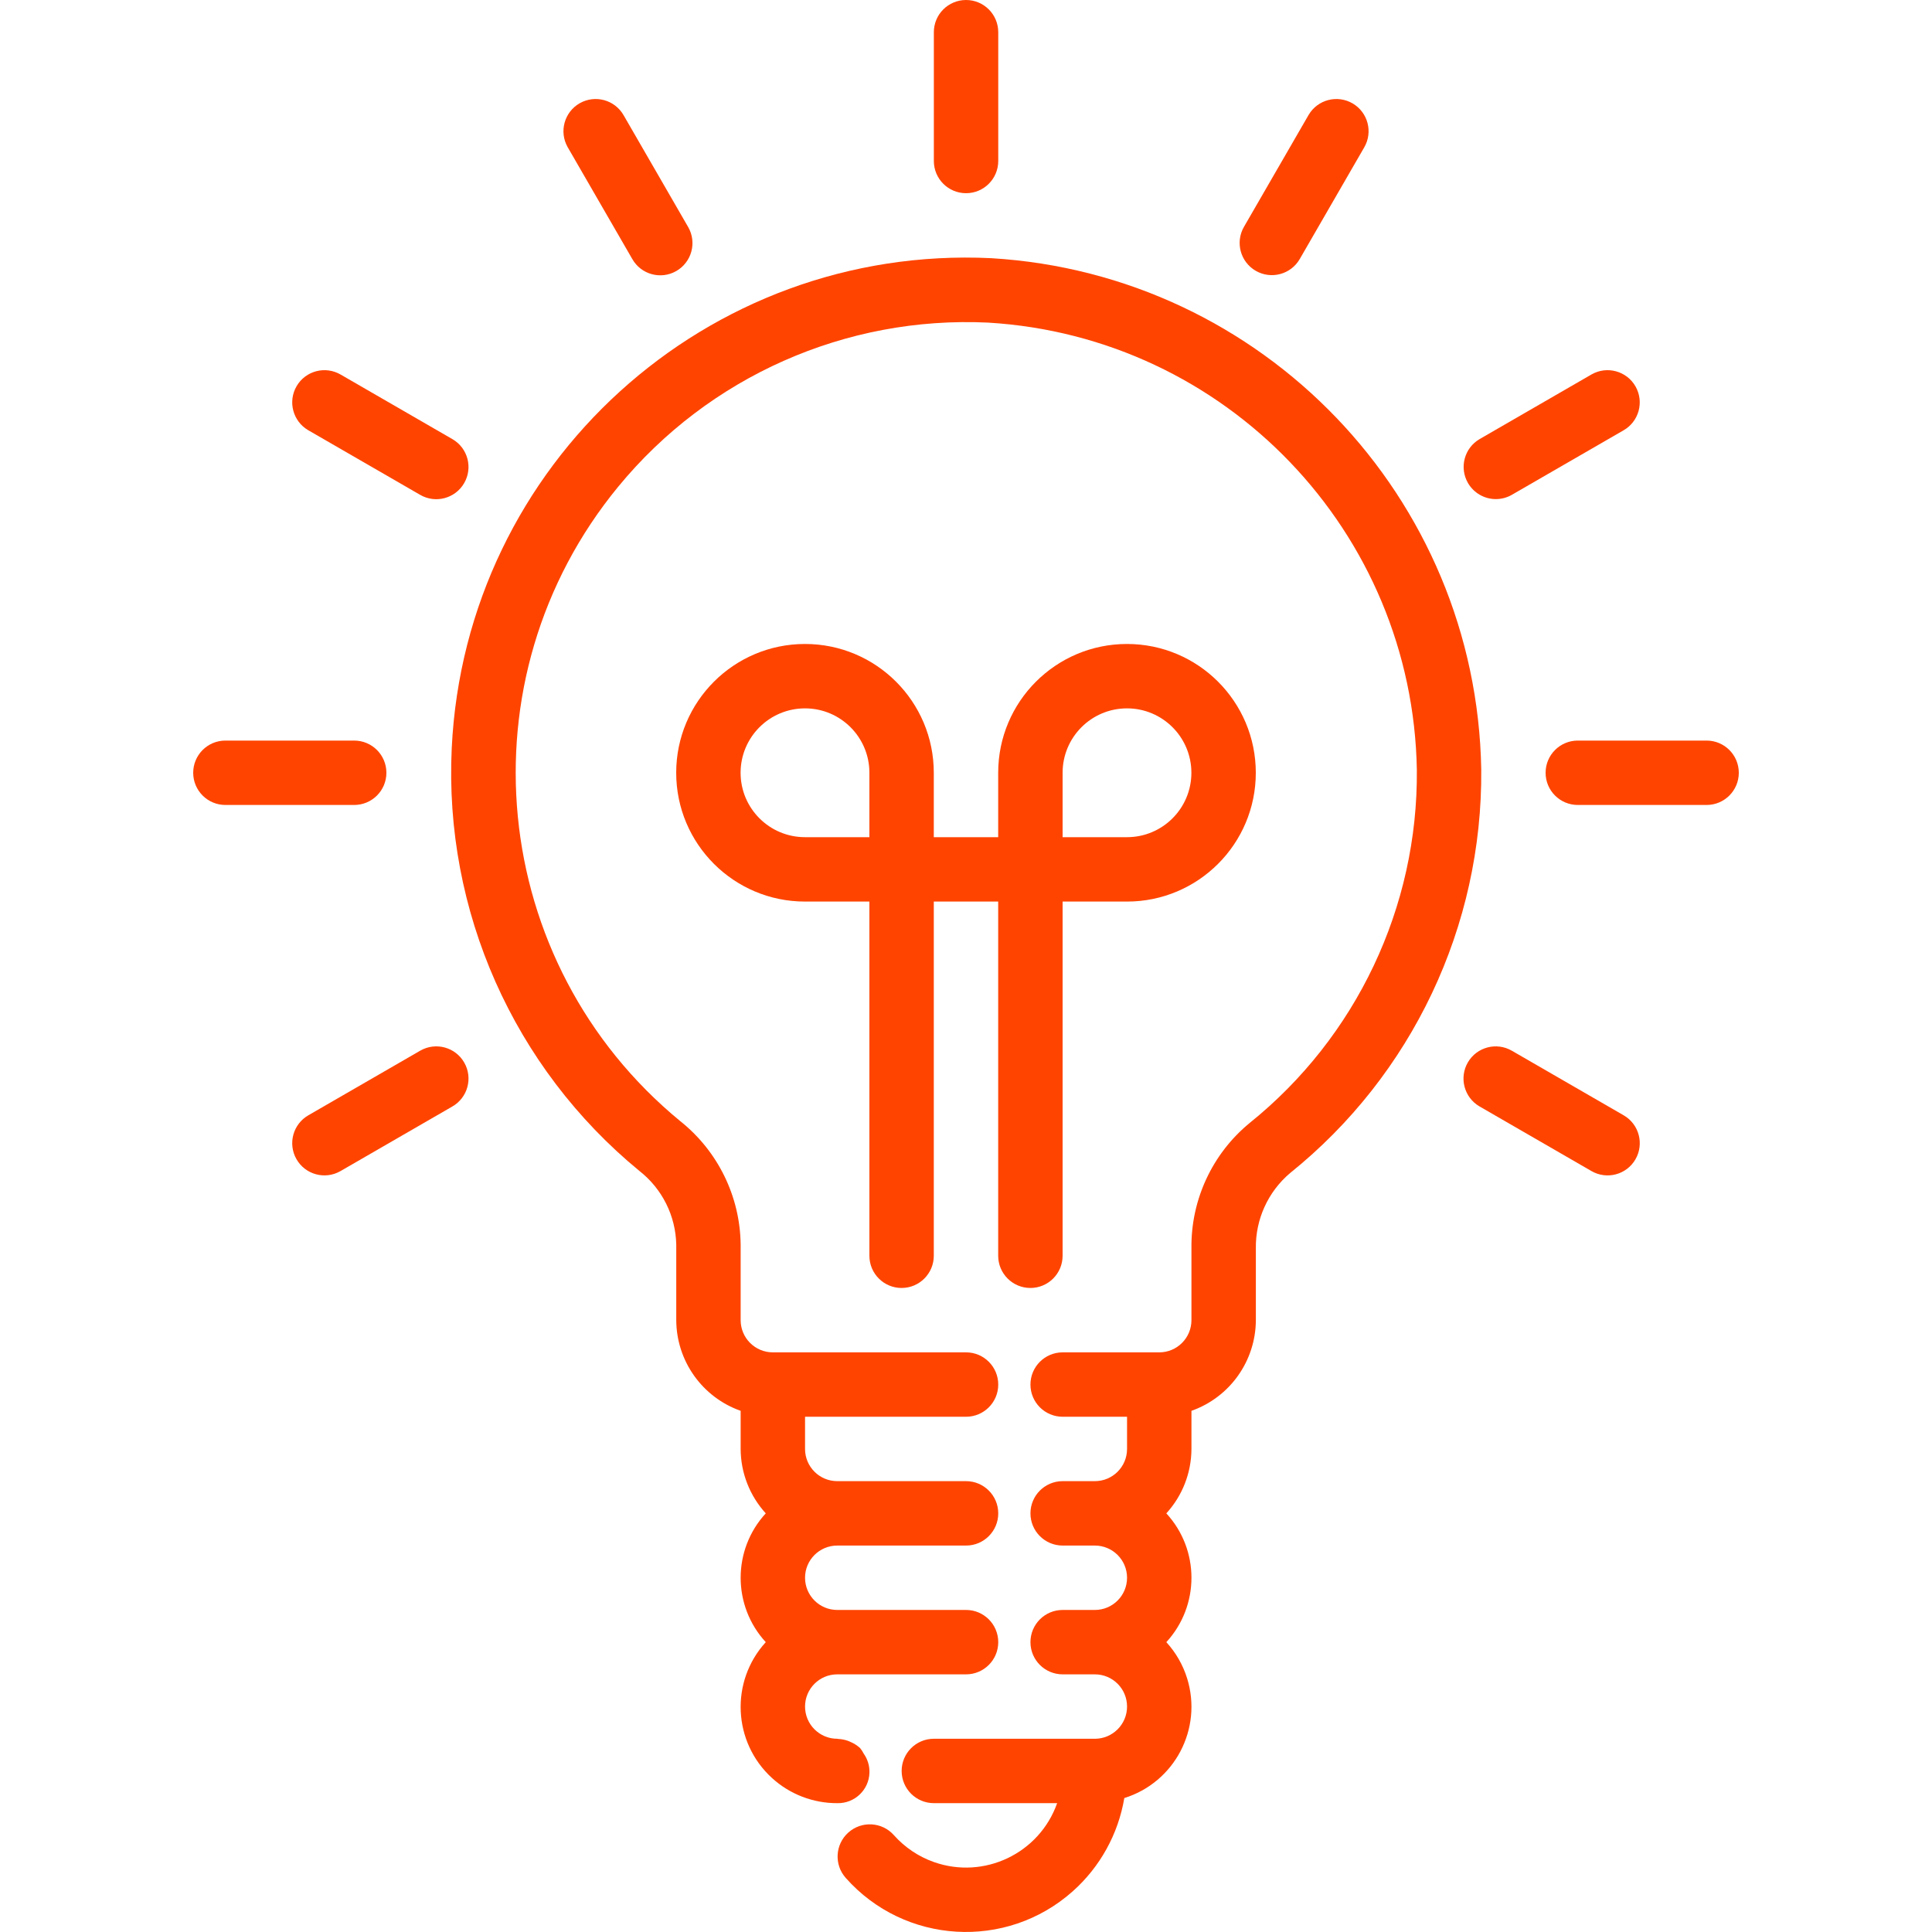
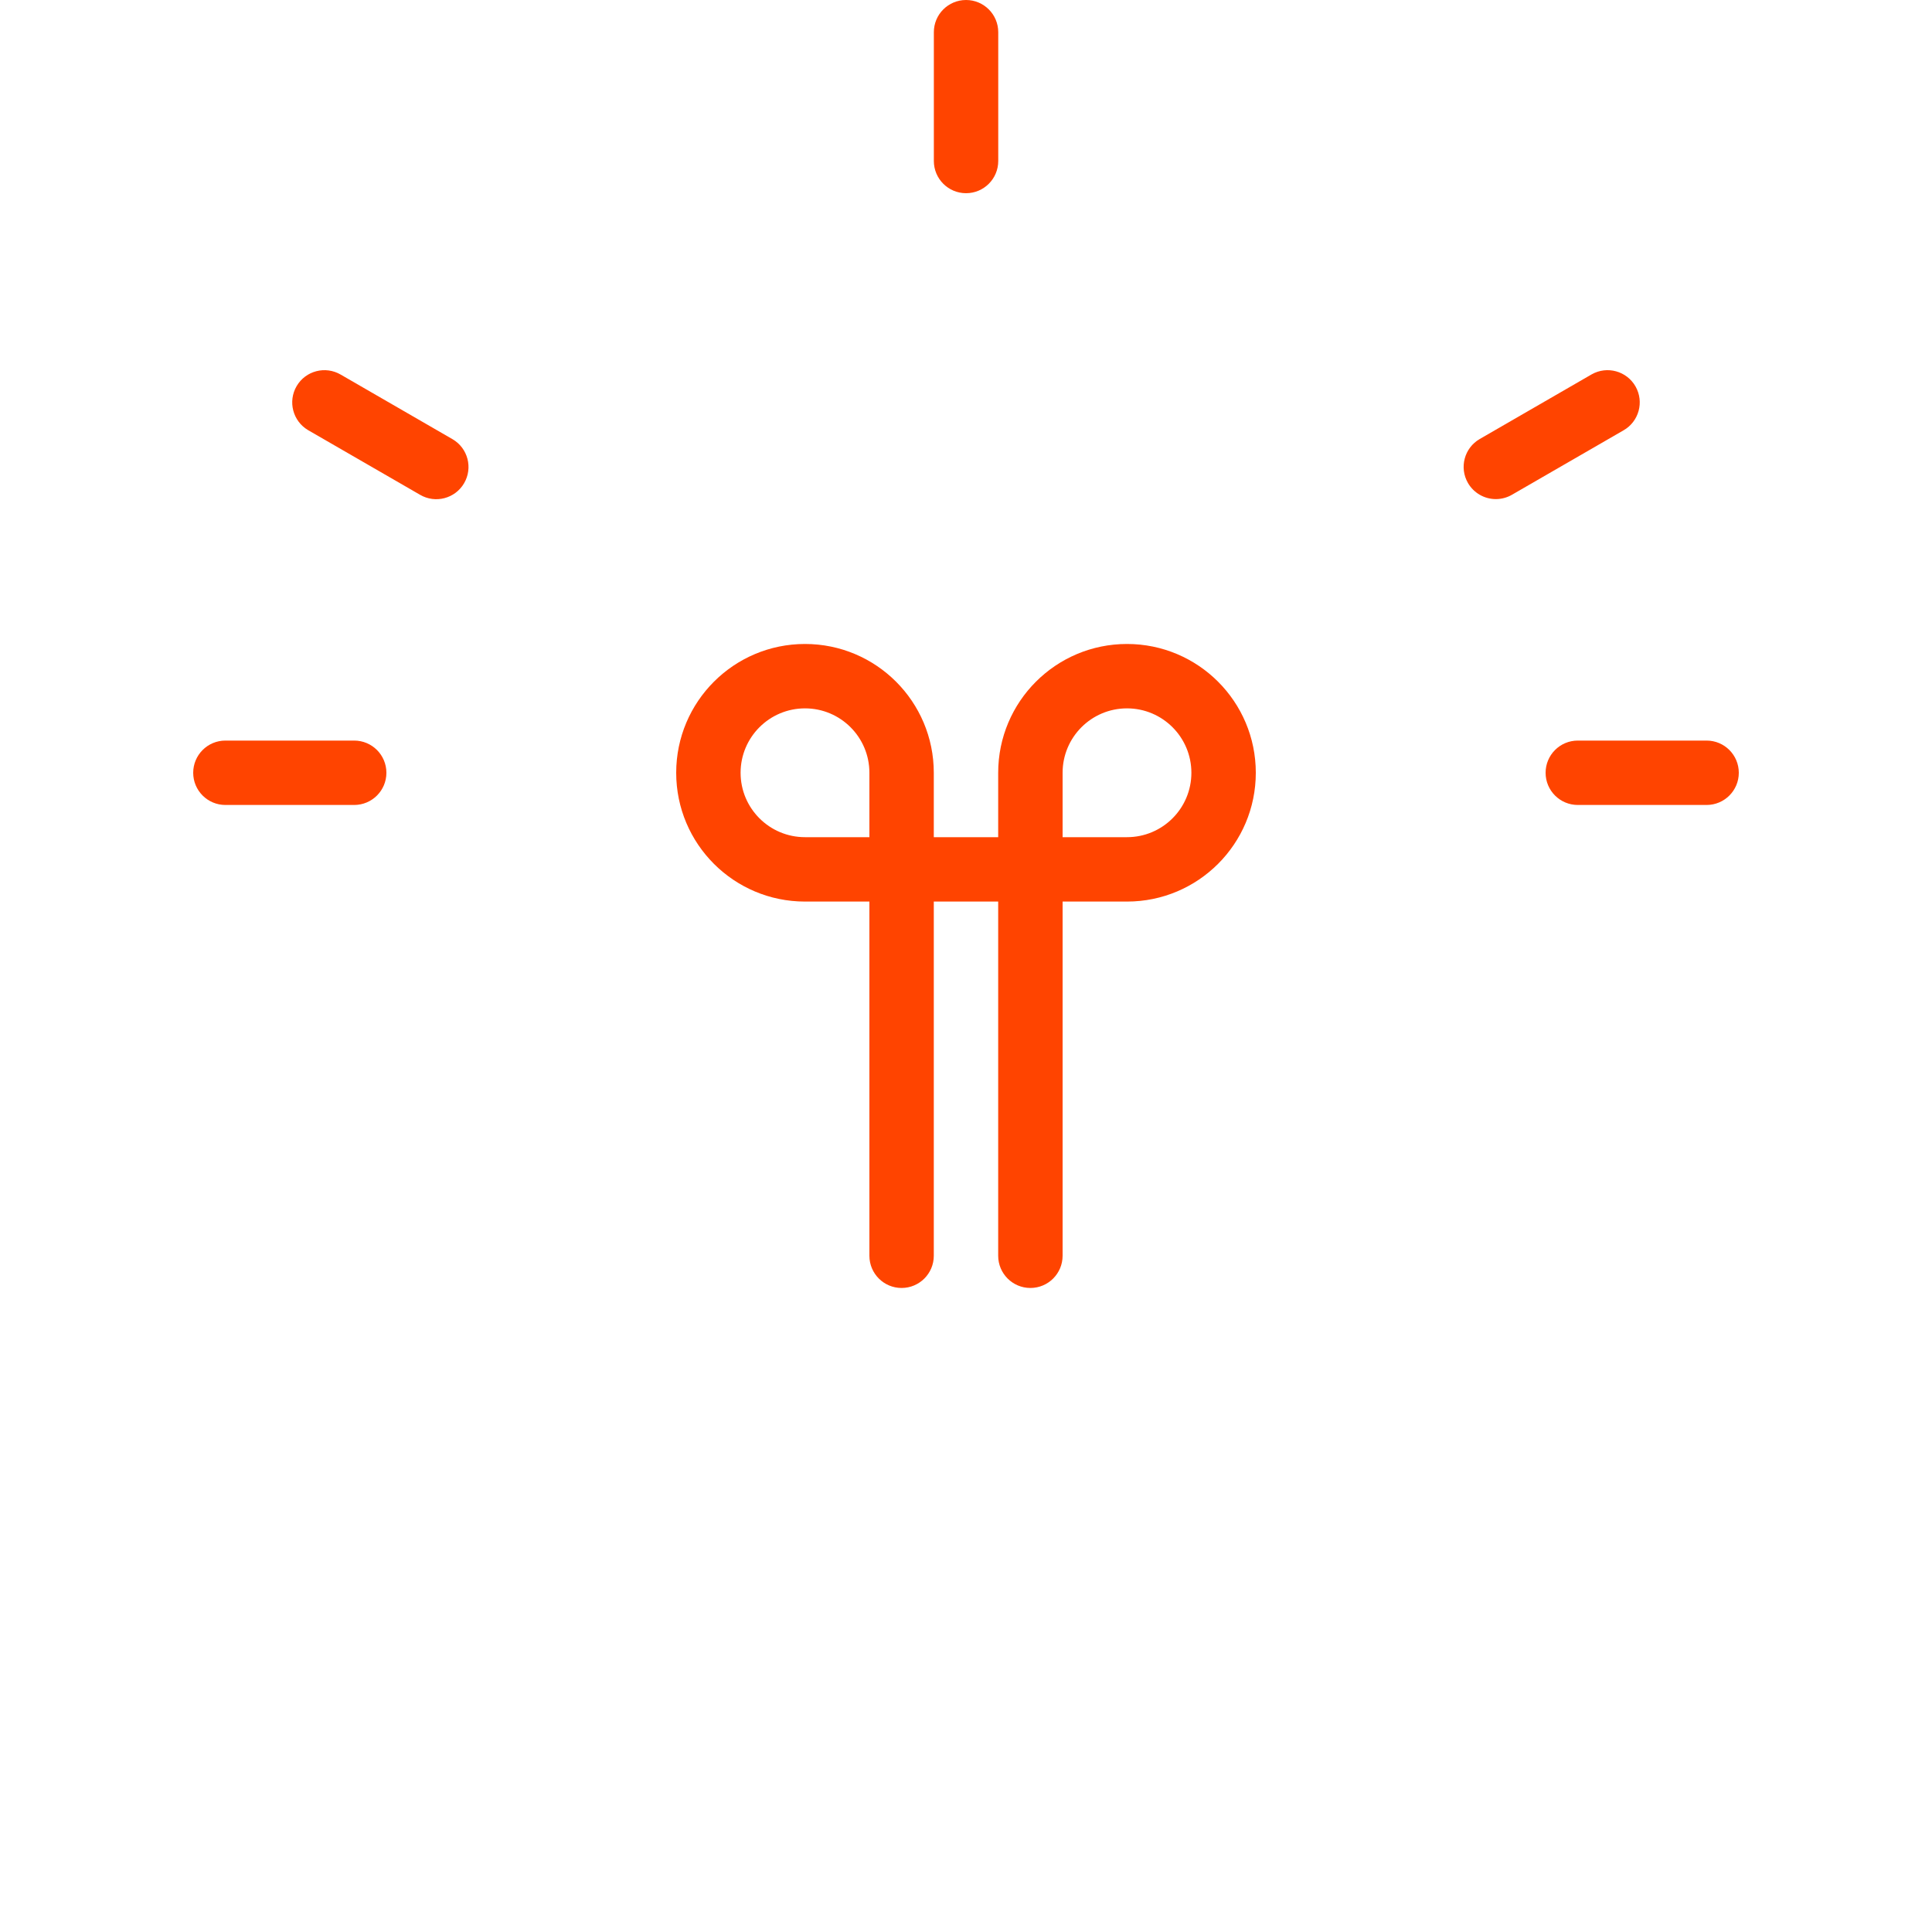
<svg xmlns="http://www.w3.org/2000/svg" width="100" height="100" viewBox="0 0 100 100" fill="none">
  <path d="M50.003 10C50.923 10 51.669 9.254 51.669 8.333V1.667C51.669 0.746 50.923 0 50.003 0C49.082 0 48.336 0.746 48.336 1.667V8.333C48.336 9.254 49.082 10 50.003 10Z" fill="#FF4400" />
-   <path d="M29.393 7.635L32.727 13.407C33.181 14.207 34.199 14.487 34.999 14.032C35.799 13.577 36.079 12.559 35.624 11.759C35.621 11.752 35.617 11.746 35.613 11.74L32.28 5.968C31.825 5.168 30.807 4.888 30.007 5.343C29.207 5.798 28.927 6.816 29.382 7.616C29.386 7.622 29.39 7.629 29.393 7.635Z" fill="#FF4400" />
  <path d="M15.949 22.265C15.955 22.269 15.962 22.272 15.968 22.276L21.74 25.609C22.534 26.075 23.555 25.808 24.02 25.014C24.486 24.22 24.22 23.199 23.425 22.734C23.419 22.73 23.413 22.726 23.406 22.723L17.635 19.389C16.84 18.924 15.819 19.19 15.354 19.984C14.889 20.778 15.155 21.799 15.949 22.265Z" fill="#FF4400" />
  <path d="M20 39.999C20 39.078 19.254 38.332 18.333 38.332H11.667C10.746 38.332 10 39.078 10 39.999C10 40.919 10.746 41.665 11.667 41.665H18.333C19.254 41.665 20 40.919 20 39.999Z" fill="#FF4400" />
-   <path d="M21.759 54.378C21.753 54.382 21.746 54.386 21.74 54.389L15.968 57.723C15.168 58.177 14.888 59.195 15.343 59.995C15.798 60.795 16.815 61.075 17.615 60.62C17.622 60.617 17.628 60.613 17.635 60.609L23.406 57.276C24.207 56.821 24.487 55.804 24.032 55.004C23.577 54.203 22.559 53.923 21.759 54.378Z" fill="#FF4400" />
-   <path d="M84.051 57.734C84.045 57.73 84.038 57.726 84.032 57.723L78.26 54.389C77.466 53.924 76.445 54.19 75.979 54.984C75.514 55.778 75.78 56.799 76.574 57.265C76.58 57.269 76.587 57.272 76.593 57.276L82.365 60.609C83.159 61.075 84.18 60.809 84.646 60.015C85.111 59.221 84.845 58.2 84.051 57.734Z" fill="#FF4400" />
  <path d="M88.333 38.332H81.667C80.746 38.332 80 39.078 80 39.999C80 40.919 80.746 41.665 81.667 41.665H88.333C89.254 41.665 90 40.919 90 39.999C90 39.078 89.254 38.332 88.333 38.332Z" fill="#FF4400" />
  <path d="M77.425 25.833C77.717 25.833 78.005 25.756 78.258 25.609L84.03 22.276C84.83 21.821 85.11 20.803 84.655 20.003C84.2 19.203 83.182 18.923 82.382 19.378C82.376 19.382 82.369 19.386 82.363 19.389L76.591 22.723C75.794 23.183 75.521 24.202 75.981 24.999C76.279 25.515 76.829 25.833 77.425 25.833Z" fill="#FF4400" />
-   <path d="M64.996 14.017C64.997 14.018 64.998 14.018 64.998 14.018C65.796 14.478 66.815 14.204 67.275 13.407L67.275 13.407L70.608 7.635C71.074 6.841 70.808 5.82 70.014 5.354C69.22 4.889 68.198 5.155 67.733 5.949C67.729 5.955 67.725 5.962 67.722 5.968L64.388 11.74C63.927 12.537 64.2 13.556 64.996 14.017Z" fill="#FF4400" />
  <path d="M53.333 66.665C54.254 66.665 55 65.919 55 64.998V46.665H58.333C62.015 46.665 65 43.681 65 39.999C65 36.317 62.015 33.332 58.333 33.332C54.651 33.332 51.666 36.317 51.666 39.999V43.332H48.333V39.999C48.333 36.317 45.348 33.332 41.667 33.332C37.985 33.332 35 36.317 35 39.999C35 43.681 37.985 46.665 41.667 46.665H45V64.998C45 65.919 45.746 66.665 46.666 66.665C47.587 66.665 48.333 65.919 48.333 64.998V46.665H51.666V64.998C51.666 65.919 52.413 66.665 53.333 66.665ZM55 39.999C55 38.158 56.492 36.665 58.333 36.665C60.174 36.665 61.666 38.158 61.666 39.999C61.666 41.84 60.174 43.332 58.333 43.332H55V39.999ZM45 43.332H41.667C39.826 43.332 38.333 41.84 38.333 39.999C38.333 38.158 39.826 36.665 41.667 36.665C43.508 36.665 45 38.158 45 39.999V43.332Z" fill="#FF4400" />
-   <path d="M51.298 13.363C36.587 12.657 24.089 24.009 23.382 38.719C22.978 47.142 26.581 55.261 33.1 60.611C34.274 61.531 34.973 62.931 35.003 64.423V68.331C35.012 70.442 36.346 72.321 38.336 73.024V74.998C38.34 76.232 38.804 77.42 39.636 78.331C37.903 80.215 37.903 83.113 39.636 84.998C37.783 87.029 37.928 90.177 39.959 92.03C40.882 92.872 42.087 93.336 43.336 93.331C44.233 93.354 44.98 92.646 45.003 91.749C45.012 91.399 44.908 91.055 44.706 90.769C44.653 90.667 44.591 90.571 44.519 90.481C44.382 90.355 44.226 90.253 44.056 90.177C44.008 90.153 43.959 90.132 43.909 90.112C43.741 90.051 43.564 90.016 43.384 90.007C43.368 90.007 43.353 89.998 43.336 89.998C42.416 89.998 41.669 89.251 41.669 88.331C41.669 87.41 42.416 86.664 43.336 86.664H50.003C50.923 86.664 51.669 85.918 51.669 84.998C51.669 84.077 50.923 83.331 50.003 83.331H43.336C42.416 83.331 41.669 82.585 41.669 81.664C41.669 80.744 42.416 79.998 43.336 79.998H50.003C50.923 79.998 51.669 79.251 51.669 78.331C51.669 77.411 50.923 76.664 50.003 76.664H43.336C42.416 76.664 41.669 75.918 41.669 74.998V73.331H50.003C50.923 73.331 51.669 72.585 51.669 71.664C51.669 70.744 50.923 69.998 50.003 69.998H40.003C39.082 69.998 38.336 69.251 38.336 68.331V64.423C38.309 61.931 37.161 59.583 35.211 58.031C25.256 49.849 23.818 35.146 32 25.19C36.68 19.495 43.776 16.347 51.139 16.698C63.453 17.431 73.126 27.523 73.336 39.856C73.396 46.95 70.206 53.682 64.678 58.128C62.742 59.722 61.636 62.109 61.669 64.616V68.331C61.669 69.251 60.923 69.998 60.003 69.998H55.003C54.082 69.998 53.336 70.744 53.336 71.664C53.336 72.585 54.082 73.331 55.003 73.331H58.336V74.998C58.336 75.918 57.59 76.664 56.669 76.664H55.003C54.082 76.664 53.336 77.411 53.336 78.331C53.336 79.251 54.082 79.998 55.003 79.998H56.669C57.59 79.998 58.336 80.744 58.336 81.664C58.336 82.585 57.59 83.331 56.669 83.331H55.003C54.082 83.331 53.336 84.077 53.336 84.998C53.336 85.918 54.082 86.664 55.003 86.664H56.669C57.59 86.664 58.336 87.41 58.336 88.331C58.336 89.251 57.59 89.998 56.669 89.998H48.336C47.416 89.998 46.669 90.744 46.669 91.664C46.669 92.585 47.416 93.331 48.336 93.331H54.718C53.797 95.934 50.941 97.299 48.337 96.379C47.54 96.097 46.828 95.618 46.266 94.986C45.654 94.298 44.6 94.237 43.913 94.849C43.225 95.461 43.164 96.515 43.776 97.202C46.824 100.637 52.08 100.951 55.514 97.903C56.933 96.644 57.879 94.938 58.194 93.067C60.804 92.252 62.259 89.474 61.443 86.864C61.227 86.171 60.86 85.533 60.369 84.998C62.103 83.113 62.103 80.215 60.369 78.331C61.202 77.42 61.665 76.232 61.669 74.998V73.024C63.66 72.321 64.994 70.442 65.003 68.331V64.616C64.98 63.119 65.629 61.69 66.771 60.721C73.093 55.639 76.74 47.942 76.669 39.831C76.428 25.734 65.372 14.2 51.298 13.363Z" fill="#FF4400" />
</svg>